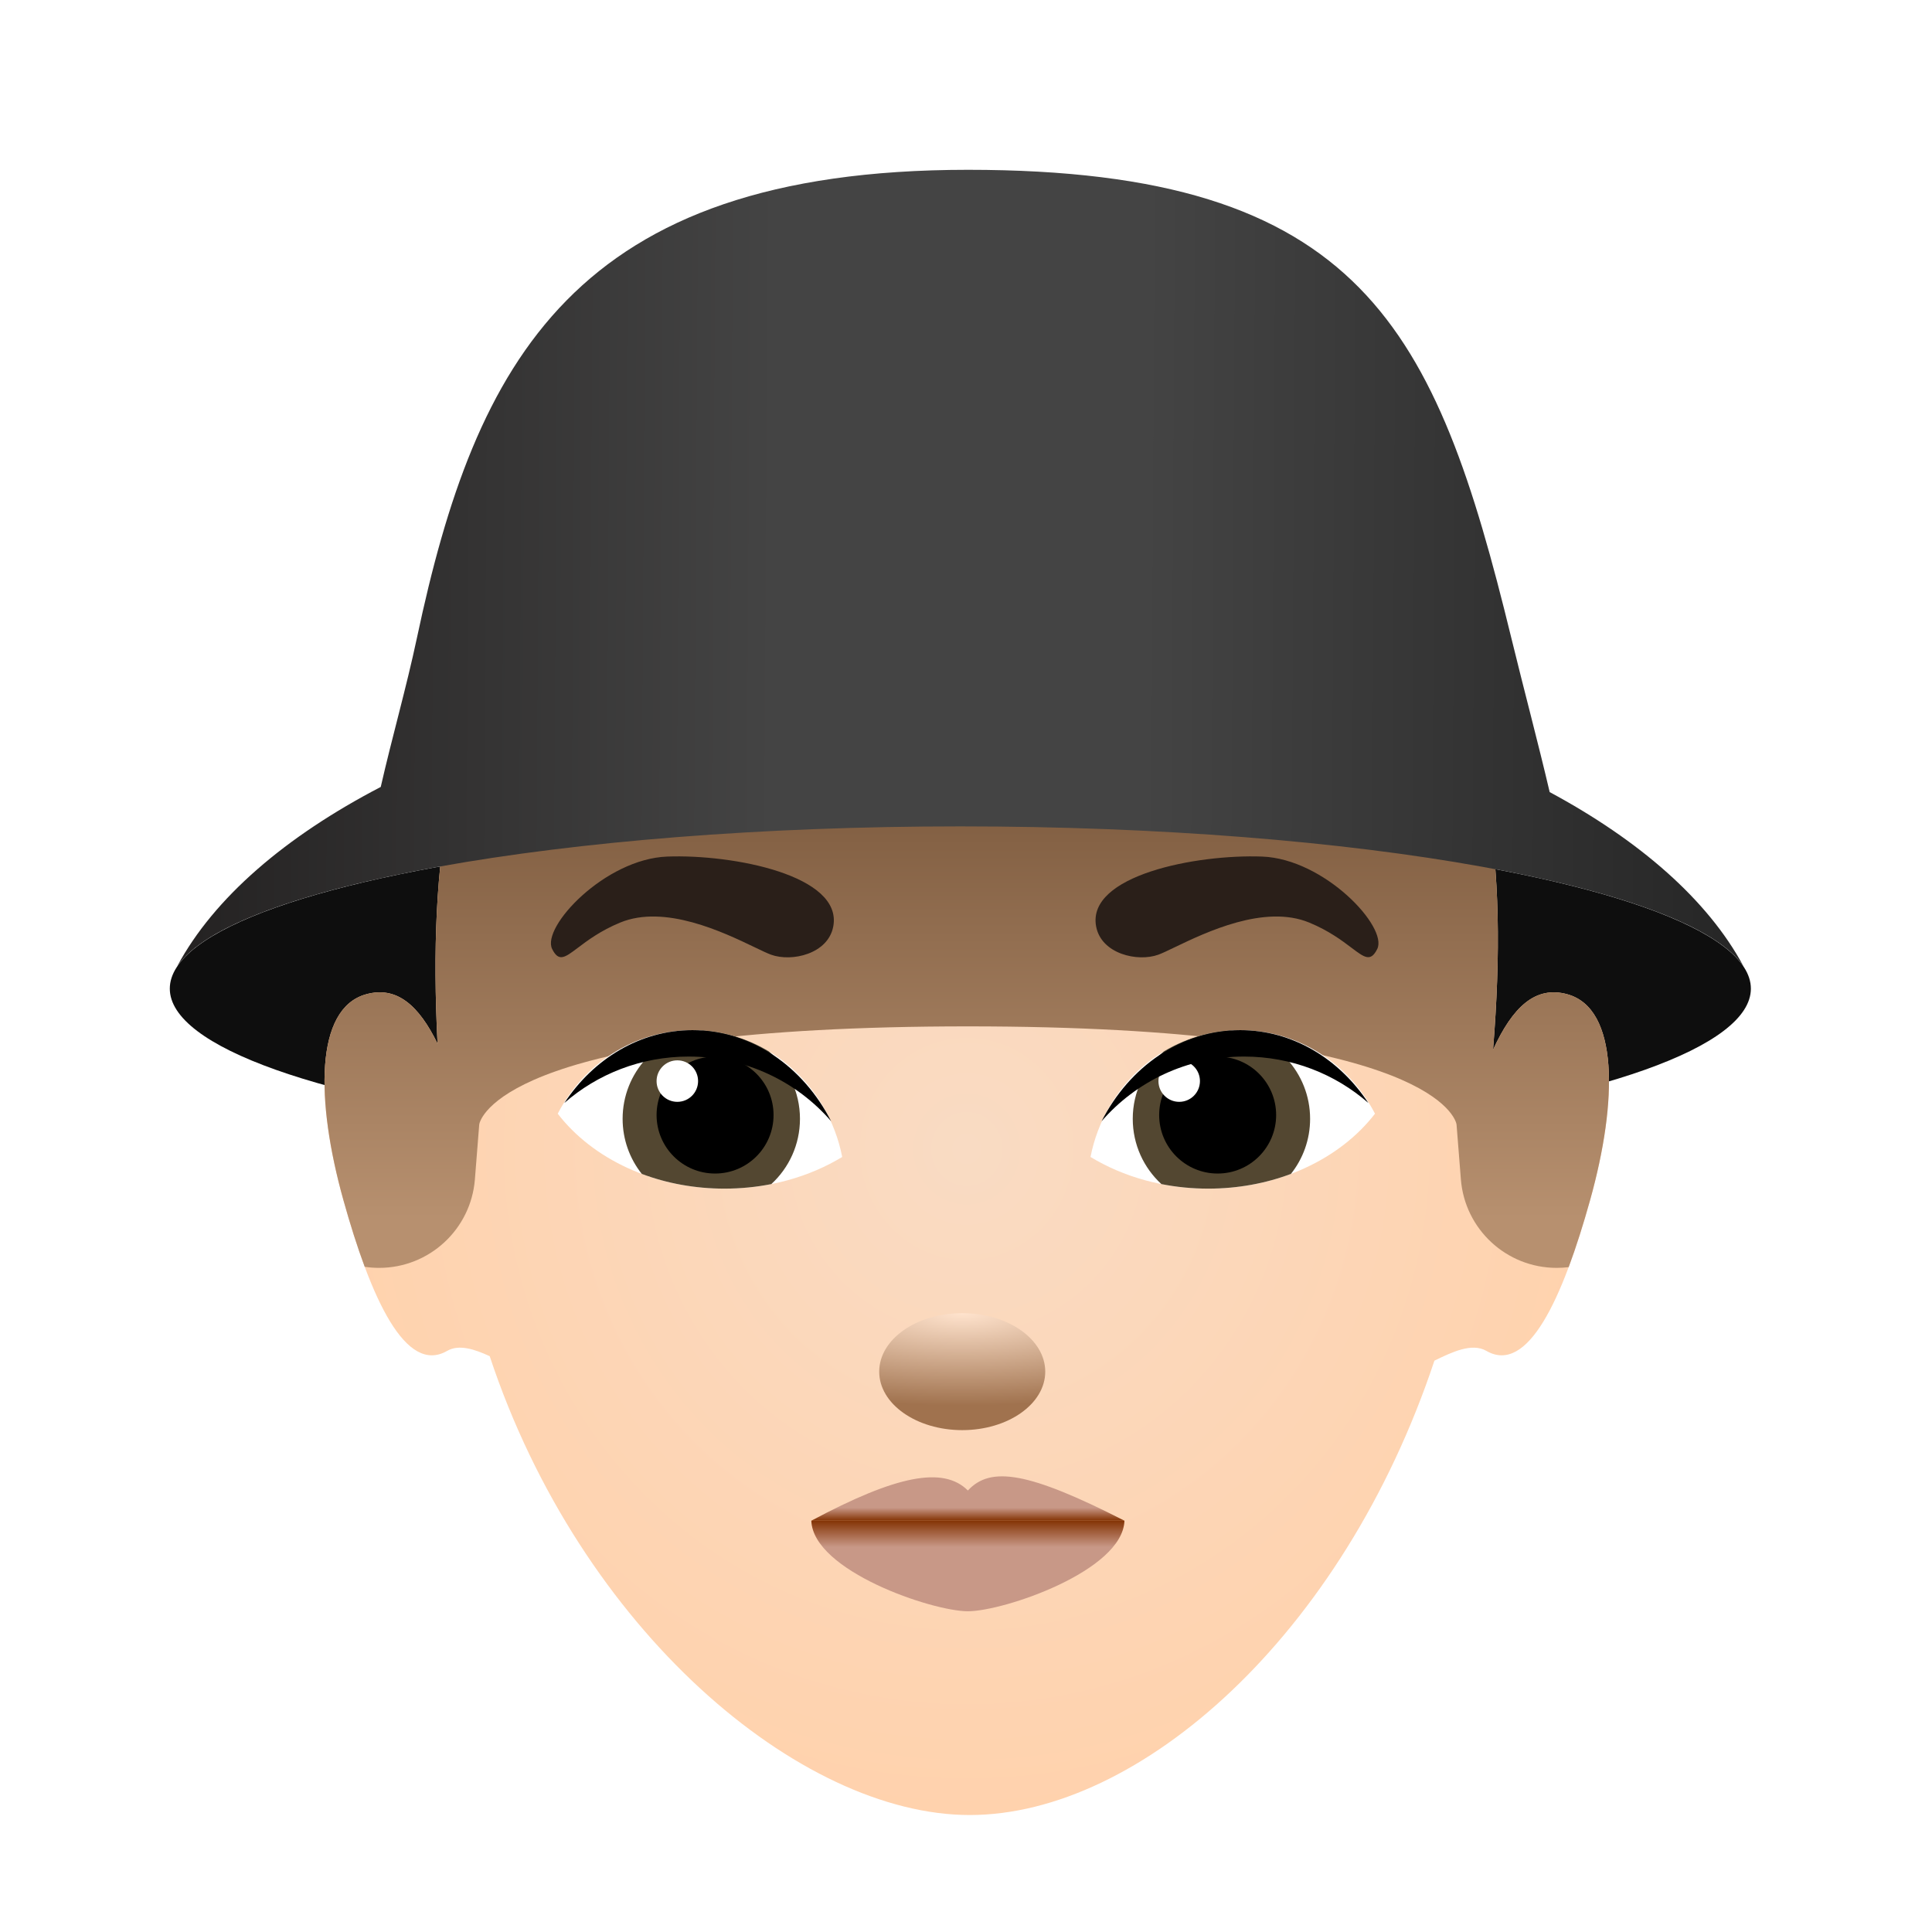
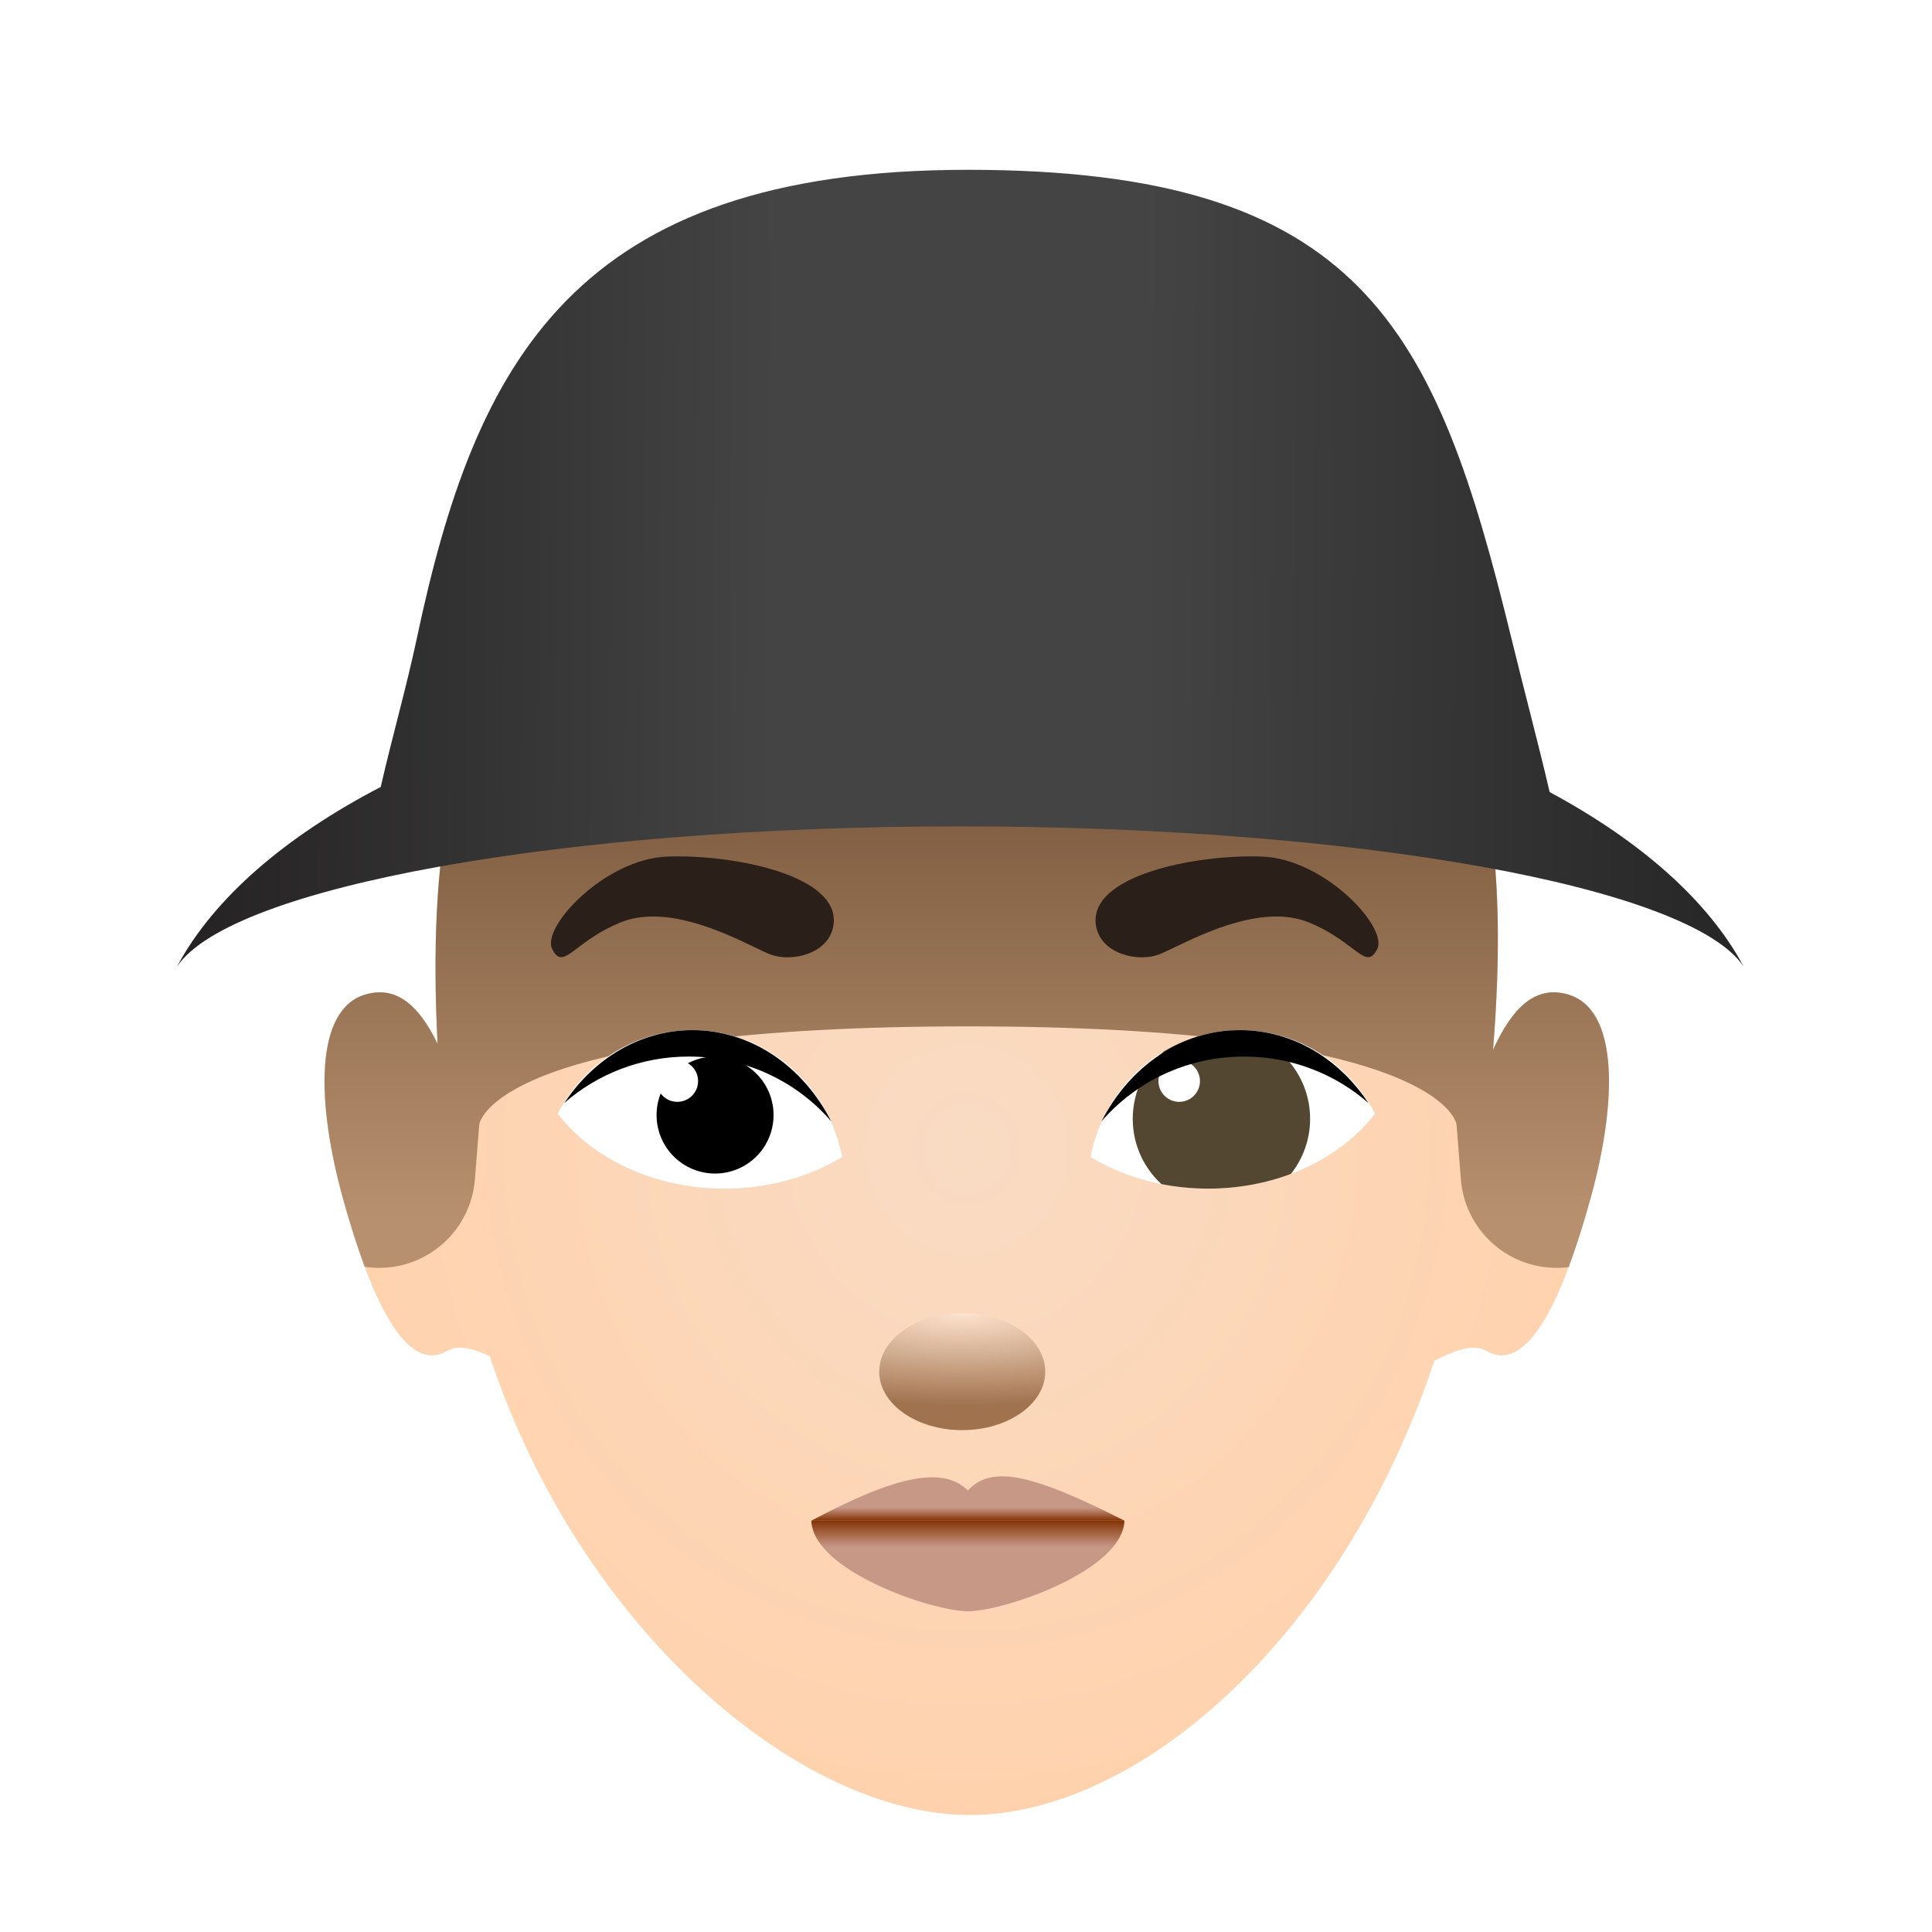
<svg xmlns="http://www.w3.org/2000/svg" width="512" height="512" viewBox="0 0 512 512" fill="none">
-   <ellipse cx="254.5" cy="262" rx="209.5" ry="43" fill="#0E0E0E" />
  <g filter="url(#filter0_i_114_24)">
    <path d="M380.137 360.587C355.867 433.468 302 481 257 481C212.001 481 153.858 432.056 129.776 359.4C125.826 357.587 121.668 356.169 118.494 358C107.552 364.313 98.343 344.332 90.995 318C83.647 291.668 83.429 267.285 96.994 263.5C105.118 261.233 110.98 266.404 115.954 276.573C110.897 177.134 140.109 128 257 128C374.569 128 403.868 177.277 395.671 278.212C400.811 266.966 406.856 261.114 415.405 263.5C428.97 267.285 428.753 291.668 421.404 318C414.056 344.332 404.847 364.313 393.905 358C390.055 355.778 384.756 358.339 380.137 360.587Z" fill="url(#paint0_radial_114_24)" />
  </g>
  <path d="M415.713 335.804C417.719 330.436 419.617 324.406 421.404 318C428.753 291.668 428.97 267.285 415.405 263.5C406.856 261.114 400.811 266.966 395.671 278.212C403.868 177.277 374.569 128 257 128C140.109 128 110.897 177.134 115.954 276.573C110.98 266.404 105.118 261.233 96.994 263.5C83.429 267.285 83.647 291.668 90.995 318C92.773 324.372 94.66 330.371 96.654 335.717C97.898 335.903 99.17 336 100.466 336C113.753 336 124.806 325.784 125.852 312.539L126.979 298.27C126.993 298.09 127.008 297.918 127.055 297.743C127.774 295.046 137.403 272 256.5 272C375.597 272 385.226 295.046 385.945 297.743C385.992 297.918 386.007 298.09 386.021 298.27L387.148 312.539C388.194 325.784 399.247 336 412.534 336C413.611 336 414.672 335.933 415.713 335.804Z" fill="url(#paint1_linear_114_24)" />
  <path d="M400.5 169C403.926 183.045 407.64 196.911 410.68 209.913C434.565 222.763 452.593 238.503 462 256H461.977C447.755 235.092 360.283 219 254.5 219C148.717 219 61.245 235.092 47.023 256H47C56.743 237.879 75.733 221.642 100.9 208.548C103.916 195.321 107.681 182.275 110.5 169C126 96 152 45 256.5 45C361 45 380.5 87 400.5 169Z" fill="url(#paint2_linear_114_24)" />
  <path d="M147.805 295.141C154.637 281.961 168.06 273 183.5 273C203.097 273 219.442 287.433 223.192 306.608C214.503 311.878 203.703 315 192 315C173.342 315 156.979 307.063 147.805 295.141Z" fill="white" />
-   <path d="M204.408 313.797C200.432 314.583 196.277 315 192 315C184.17 315 176.743 313.602 170.083 311.098C166.901 307.089 165 302.016 165 296.5C165 284.257 174.362 274.201 186.317 273.1C192.635 273.55 198.555 275.503 203.746 278.616C208.797 282.927 212 289.339 212 296.5C212 303.343 209.076 309.502 204.408 313.797Z" fill="#534731" />
  <circle cx="189.5" cy="295.5" r="15.5" fill="black" />
  <circle cx="179.5" cy="286.5" r="5.5" fill="white" />
  <path d="M149.571 292.287C158.32 284.644 169.856 280 182.5 280C197.63 280 211.174 286.651 220.254 297.131C212.891 282.7 199.188 273 183.5 273C169.64 273 157.329 280.571 149.571 292.287Z" fill="black" />
  <path d="M364.387 295.141C357.554 281.961 344.132 273 328.691 273C309.095 273 292.749 287.433 288.999 306.608C297.689 311.878 308.488 315 320.191 315C338.849 315 355.212 307.063 364.387 295.141Z" fill="white" />
  <path d="M307.783 313.797C311.759 314.583 315.915 315 320.191 315C328.022 315 335.448 313.602 342.109 311.098C345.291 307.089 347.191 302.016 347.191 296.5C347.191 284.257 337.829 274.201 325.874 273.1C319.556 273.55 313.637 275.503 308.445 278.616C303.394 282.927 300.191 289.339 300.191 296.5C300.191 303.343 303.116 309.502 307.783 313.797Z" fill="#534731" />
-   <circle cx="15.5" cy="15.5" r="15.5" transform="matrix(-1 0 0 1 338.191 280)" fill="black" />
  <circle cx="5.5" cy="5.5" r="5.5" transform="matrix(-1 0 0 1 318 281)" fill="white" />
  <path d="M362.62 292.287C353.871 284.644 342.335 280 329.692 280C314.562 280 301.017 286.651 291.938 297.131C299.301 282.7 313.004 273 328.692 273C342.552 273 354.862 280.571 362.62 292.287Z" fill="black" />
  <path d="M215.009 403C215.46 416.3 247 427 256.5 427C266.001 427 297.541 416.3 297.992 403H215.009Z" fill="url(#paint3_linear_114_24)" />
  <path d="M215.009 403C237.5 391 250 388.5 256.5 395C262.5 388.5 272.5 390 297.992 403H215.009Z" fill="url(#paint4_linear_114_24)" />
  <ellipse cx="255" cy="363.5" rx="22" ry="15.5" fill="url(#paint5_radial_114_24)" />
  <path d="M220.829 245.5C219.475 252.809 209.829 255 204.329 253C203.327 252.636 201.844 251.923 200.001 251.037C191.726 247.06 176.188 239.593 164.329 244.5C159.137 246.648 155.665 249.268 153.165 251.155C149.675 253.789 148.076 254.996 146.328 251.5C143.422 245.686 160.329 227.611 176.829 227C194.329 226.352 223.329 232 220.829 245.5Z" fill="#2A1F19" />
  <path d="M290.481 245.5C291.835 252.809 301.48 255 306.98 253C307.982 252.636 309.465 251.923 311.308 251.037C319.584 247.06 335.122 239.593 346.981 244.5C352.173 246.648 355.644 249.268 358.145 251.155C361.635 253.789 363.234 254.996 364.981 251.5C367.888 245.686 350.98 227.611 334.481 227C316.98 226.352 287.98 232 290.481 245.5Z" fill="#2A1F19" />
  <defs>
    <filter id="filter0_i_114_24" x="86" y="128" width="340.399" height="353" filterUnits="userSpaceOnUse" color-interpolation-filters="sRGB">
      <feFlood flood-opacity="0" result="BackgroundImageFix" />
      <feBlend mode="normal" in="SourceGraphic" in2="BackgroundImageFix" result="shape" />
      <feColorMatrix in="SourceAlpha" type="matrix" values="0 0 0 0 0 0 0 0 0 0 0 0 0 0 0 0 0 0 127 0" result="hardAlpha" />
      <feOffset />
      <feGaussianBlur stdDeviation="20" />
      <feComposite in2="hardAlpha" operator="arithmetic" k2="-1" k3="1" />
      <feColorMatrix type="matrix" values="0 0 0 0 0.596 0 0 0 0 0.396 0 0 0 0 0.227 0 0 0 1 0" />
      <feBlend mode="normal" in2="shape" result="effect1_innerShadow_114_24" />
    </filter>
    <radialGradient id="paint0_radial_114_24" cx="0" cy="0" r="1" gradientUnits="userSpaceOnUse" gradientTransform="translate(256.2 304.5) rotate(90) scale(176.5 170.2)">
      <stop stop-color="#F9DBC3" />
      <stop offset="1" stop-color="#FFD2AD" />
    </radialGradient>
    <linearGradient id="paint1_linear_114_24" x1="256.2" y1="198" x2="256.2" y2="323" gradientUnits="userSpaceOnUse">
      <stop stop-color="#79573B" />
      <stop offset="1" stop-color="#B7906F" />
    </linearGradient>
    <linearGradient id="paint2_linear_114_24" x1="47" y1="242.5" x2="462" y2="245" gradientUnits="userSpaceOnUse">
      <stop stop-color="#242222" />
      <stop offset="0.38" stop-color="#444444" />
      <stop offset="0.615" stop-color="#444444" />
      <stop offset="1" stop-color="#262626" />
    </linearGradient>
    <linearGradient id="paint3_linear_114_24" x1="257" y1="410" x2="257" y2="403" gradientUnits="userSpaceOnUse">
      <stop stop-color="#C89887" />
      <stop offset="1" stop-color="#843304" />
    </linearGradient>
    <linearGradient id="paint4_linear_114_24" x1="257" y1="399.572" x2="257" y2="403" gradientUnits="userSpaceOnUse">
      <stop stop-color="#C89887" />
      <stop offset="1" stop-color="#843304" />
    </linearGradient>
    <radialGradient id="paint5_radial_114_24" cx="0" cy="0" r="1" gradientUnits="userSpaceOnUse" gradientTransform="translate(255 348) rotate(90) scale(24.5 83.686)">
      <stop stop-color="#FFE3CD" />
      <stop offset="1" stop-color="#A0724E" />
    </radialGradient>
  </defs>
</svg>